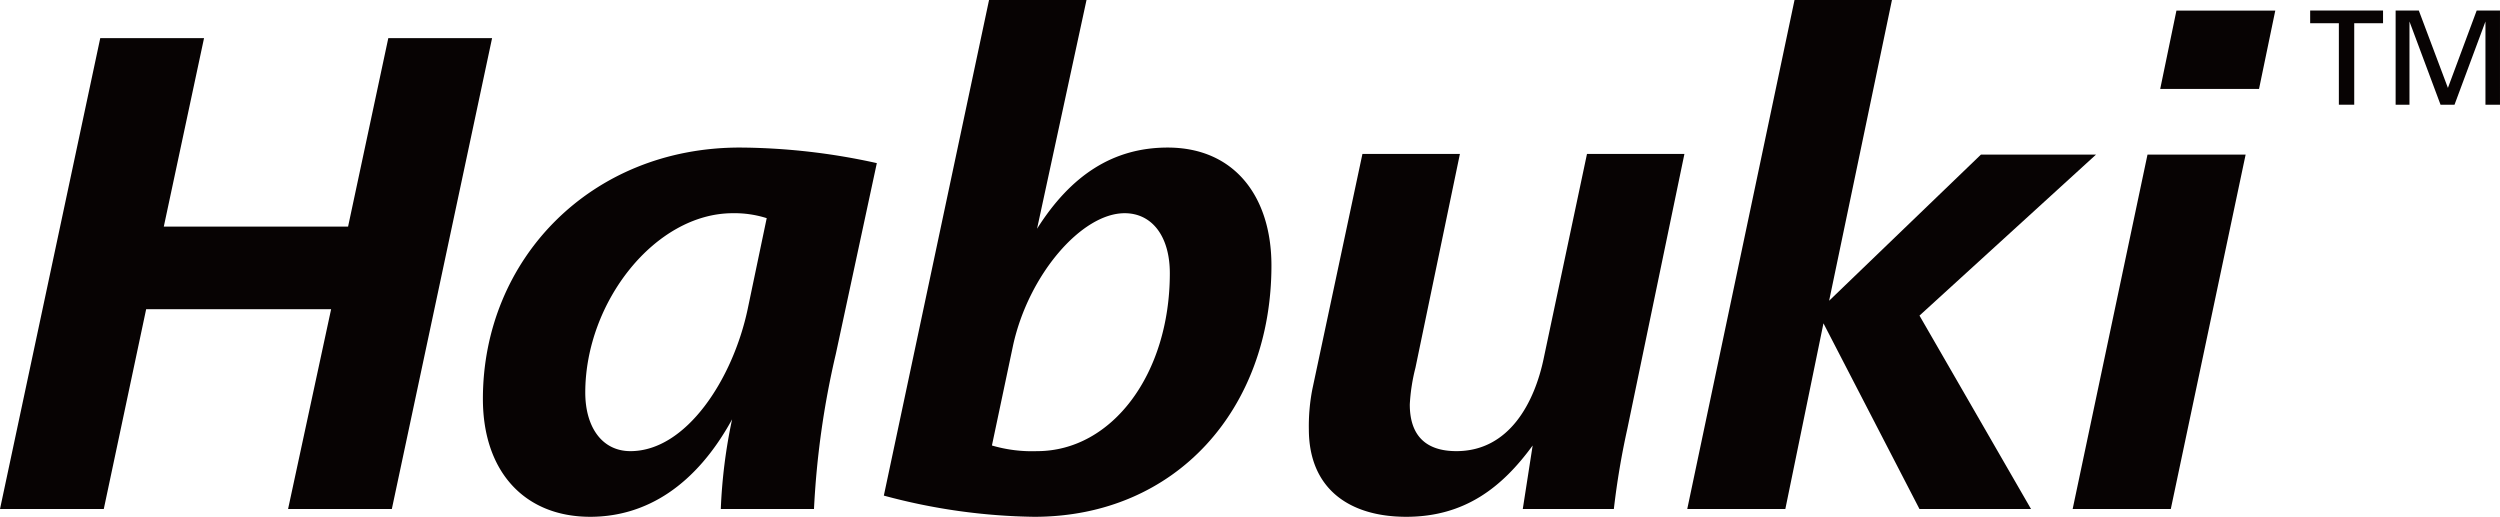
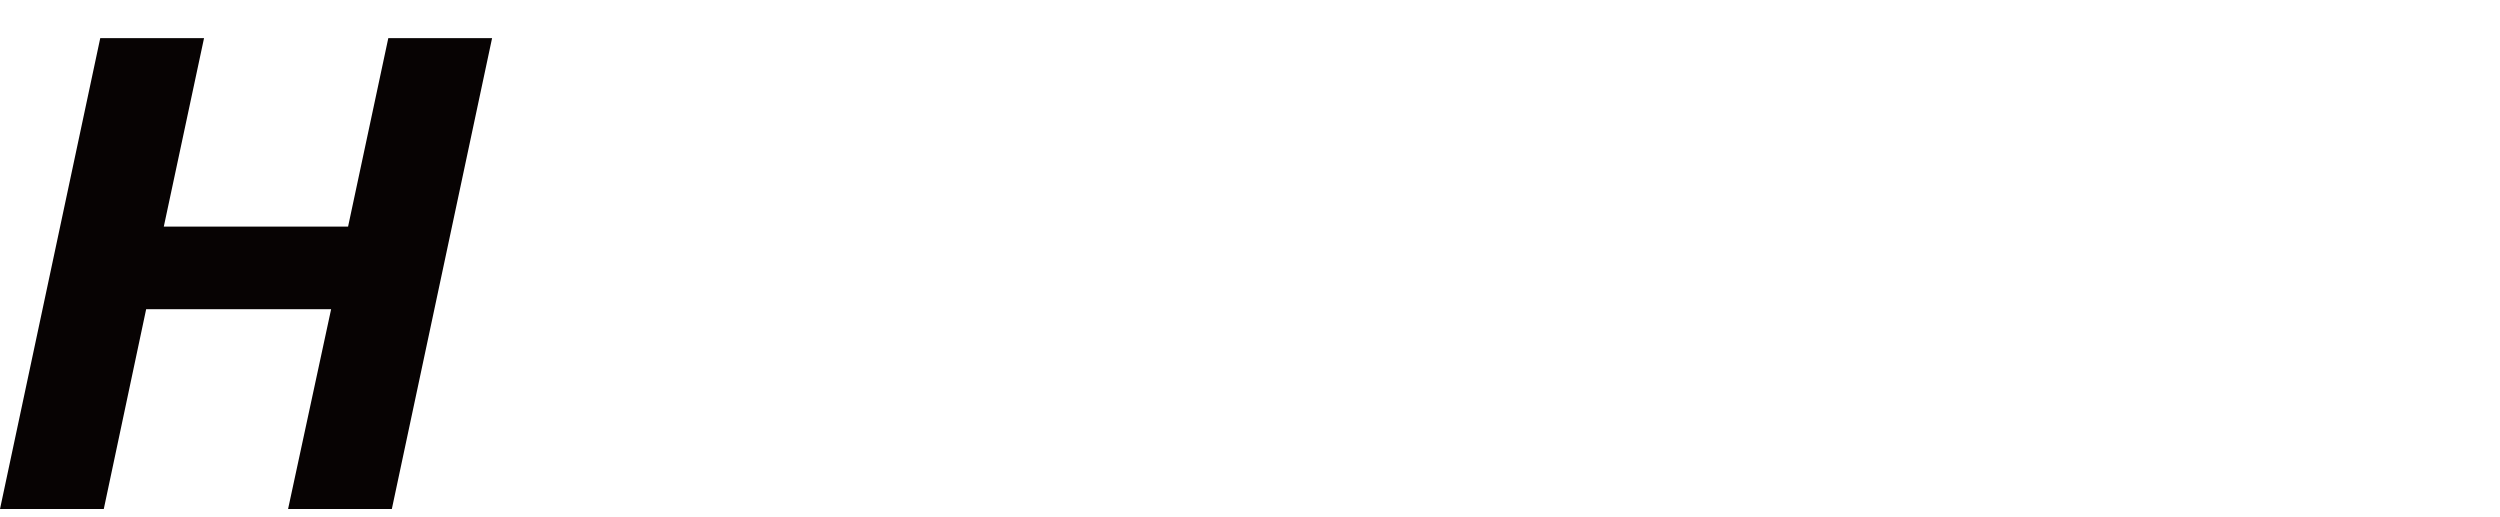
<svg xmlns="http://www.w3.org/2000/svg" width="261.349" height="54.025" viewBox="0 0 261.349 54.025">
  <defs>
    <clipPath id="a">
-       <rect width="261.349" height="54.025" fill="none" />
-     </clipPath>
+       </clipPath>
  </defs>
  <g transform="translate(0 0)">
    <path d="M40.593,3.094,36.387,22.8H17.123L21.33,3.094H10.48L0,52.322H10.849l4.43-20.887H34.615l-4.5,20.887H40.962L51.442,3.094Z" transform="translate(0 0.892)" fill="#070303" />
    <g transform="translate(0 0)">
      <g clip-path="url(#a)">
        <path d="M64.052,49.761a55.27,55.27,0,0,1,1.18-9.375C61.469,47.252,56.3,50.572,50.4,50.572c-6.863,0-11.218-4.723-11.218-12.324,0-14.54,11.218-26.276,26.865-26.276A67.637,67.637,0,0,1,80.363,13.6L76.082,33.523a90.136,90.136,0,0,0-2.288,16.238Zm4.8-30.408a11.131,11.131,0,0,0-3.542-.517c-8.12,0-15.426,9.3-15.426,18.747,0,3.542,1.7,6.126,4.725,6.126,5.83,0,10.7-7.53,12.25-14.836Z" transform="translate(11.3 3.453)" fill="#070303" />
-         <path d="M82.711,0H92.9L87.729,23.913c3.543-5.608,7.971-8.487,13.653-8.487,7.013,0,10.85,5.165,10.85,12.325,0,14.982-9.963,26.275-24.8,26.275a63.057,63.057,0,0,1-15.72-2.215Zm.3,46.571a14.828,14.828,0,0,0,4.723.591c7.823,0,13.875-8.046,13.875-18.6,0-3.838-1.845-6.273-4.723-6.273-4.5,0-10.037,6.421-11.661,13.8Z" transform="translate(20.684 0)" fill="#070303" />
-         <path d="M111.8,12.488H121.99l-4.65,22.363a19.473,19.473,0,0,0-.59,3.837c0,2.88,1.328,4.872,4.872,4.872,5.535,0,8.192-5.092,9.152-9.815l4.5-21.256H145.46l-5.978,28.783a82.048,82.048,0,0,0-1.4,8.34h-9.521l1.033-6.642c-3.173,4.354-7.085,7.454-13.211,7.454-5.978,0-10.185-2.952-10.185-9.152a20.2,20.2,0,0,1,.37-4.207Z" transform="translate(30.629 3.601)" fill="#070303" />
-         <path d="M136.9,53.214,148.115,0H158.3l-6.568,31.44L167.6,16.164h12.03L161.178,32.992,172.84,53.214H161.178L151.14,33.8l-3.985,19.411Z" transform="translate(39.484 0)" fill="#070303" />
        <path d="M168.17,52.966l7.825-37.051h10.258L178.43,52.966Zm9.153-43.915L179.02.86h10.333l-1.7,8.192Z" transform="translate(48.504 0.248)" fill="#070303" />
        <path d="M190.441,10.7V2.182h-3V.854h7.618V2.182h-3.012V10.7Z" transform="translate(54.063 0.246)" fill="#070303" />
        <path d="M194.376,10.7V.854H196.8l3.042,8.09L202.85.854h2.436V10.7h-1.52v-8.7l-3.234,8.7h-1.461l-3.248-8.7v8.7Z" transform="translate(56.062 0.246)" fill="#070303" />
      </g>
    </g>
  </g>
</svg>